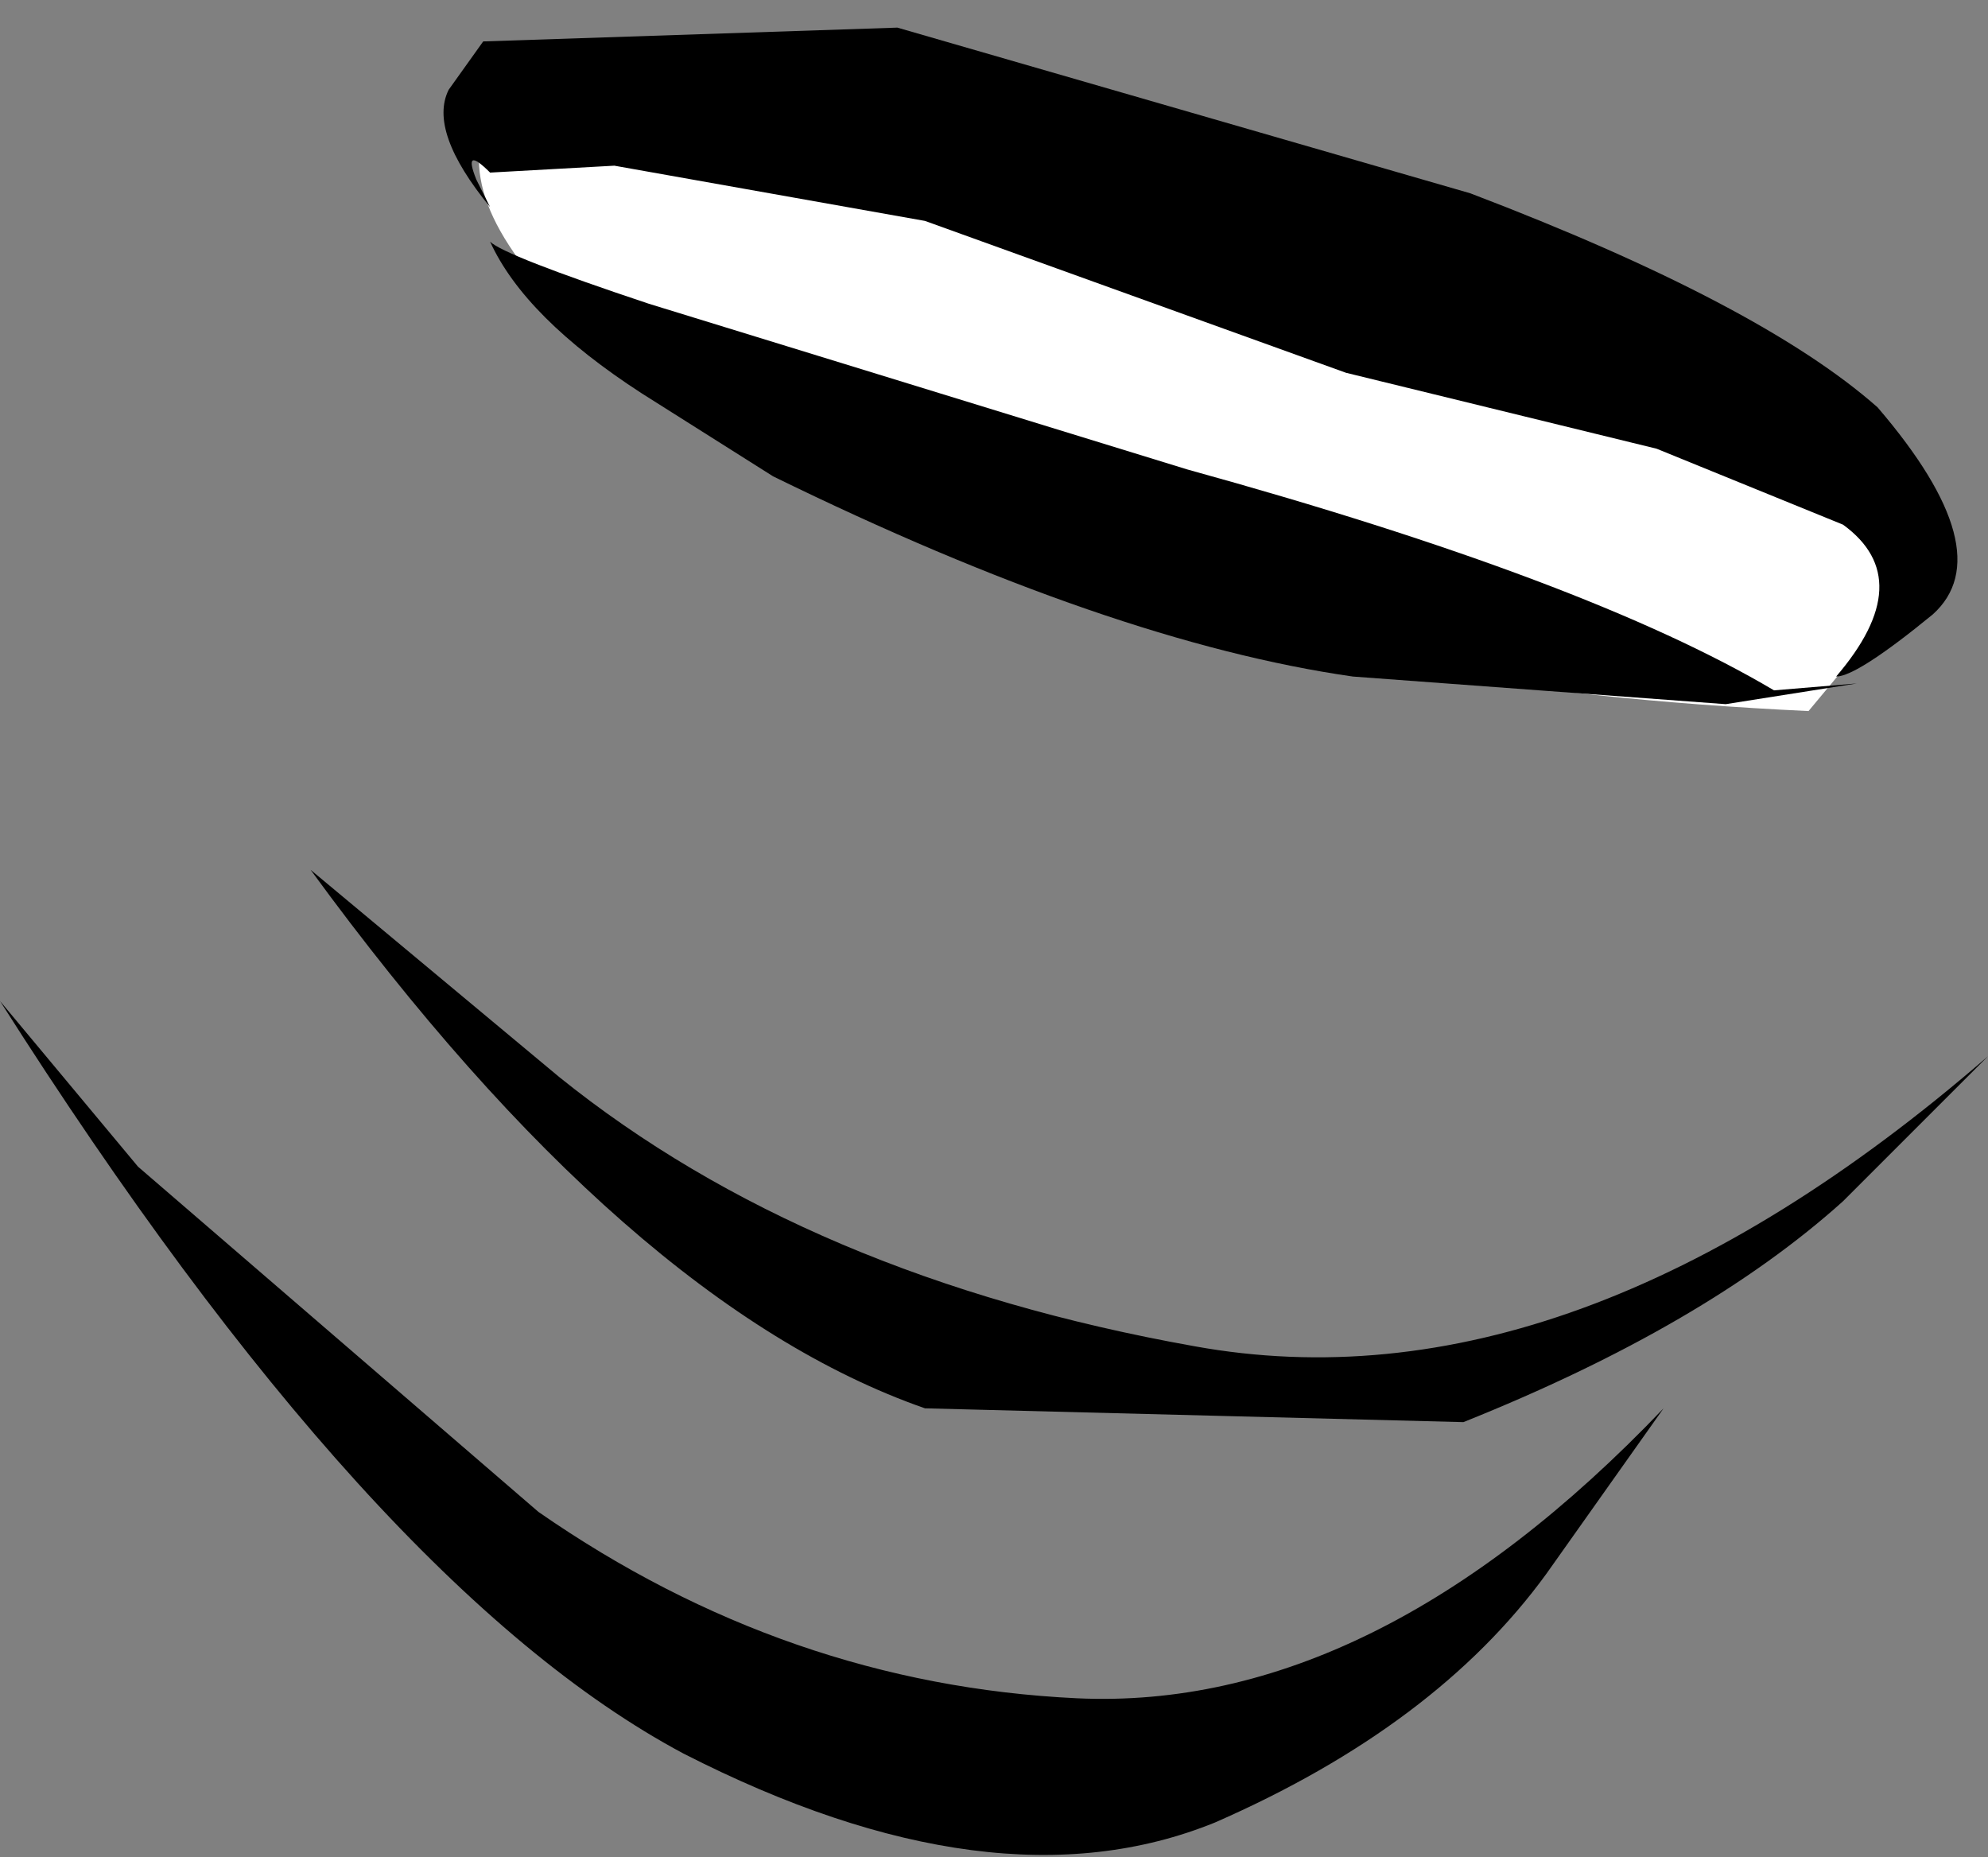
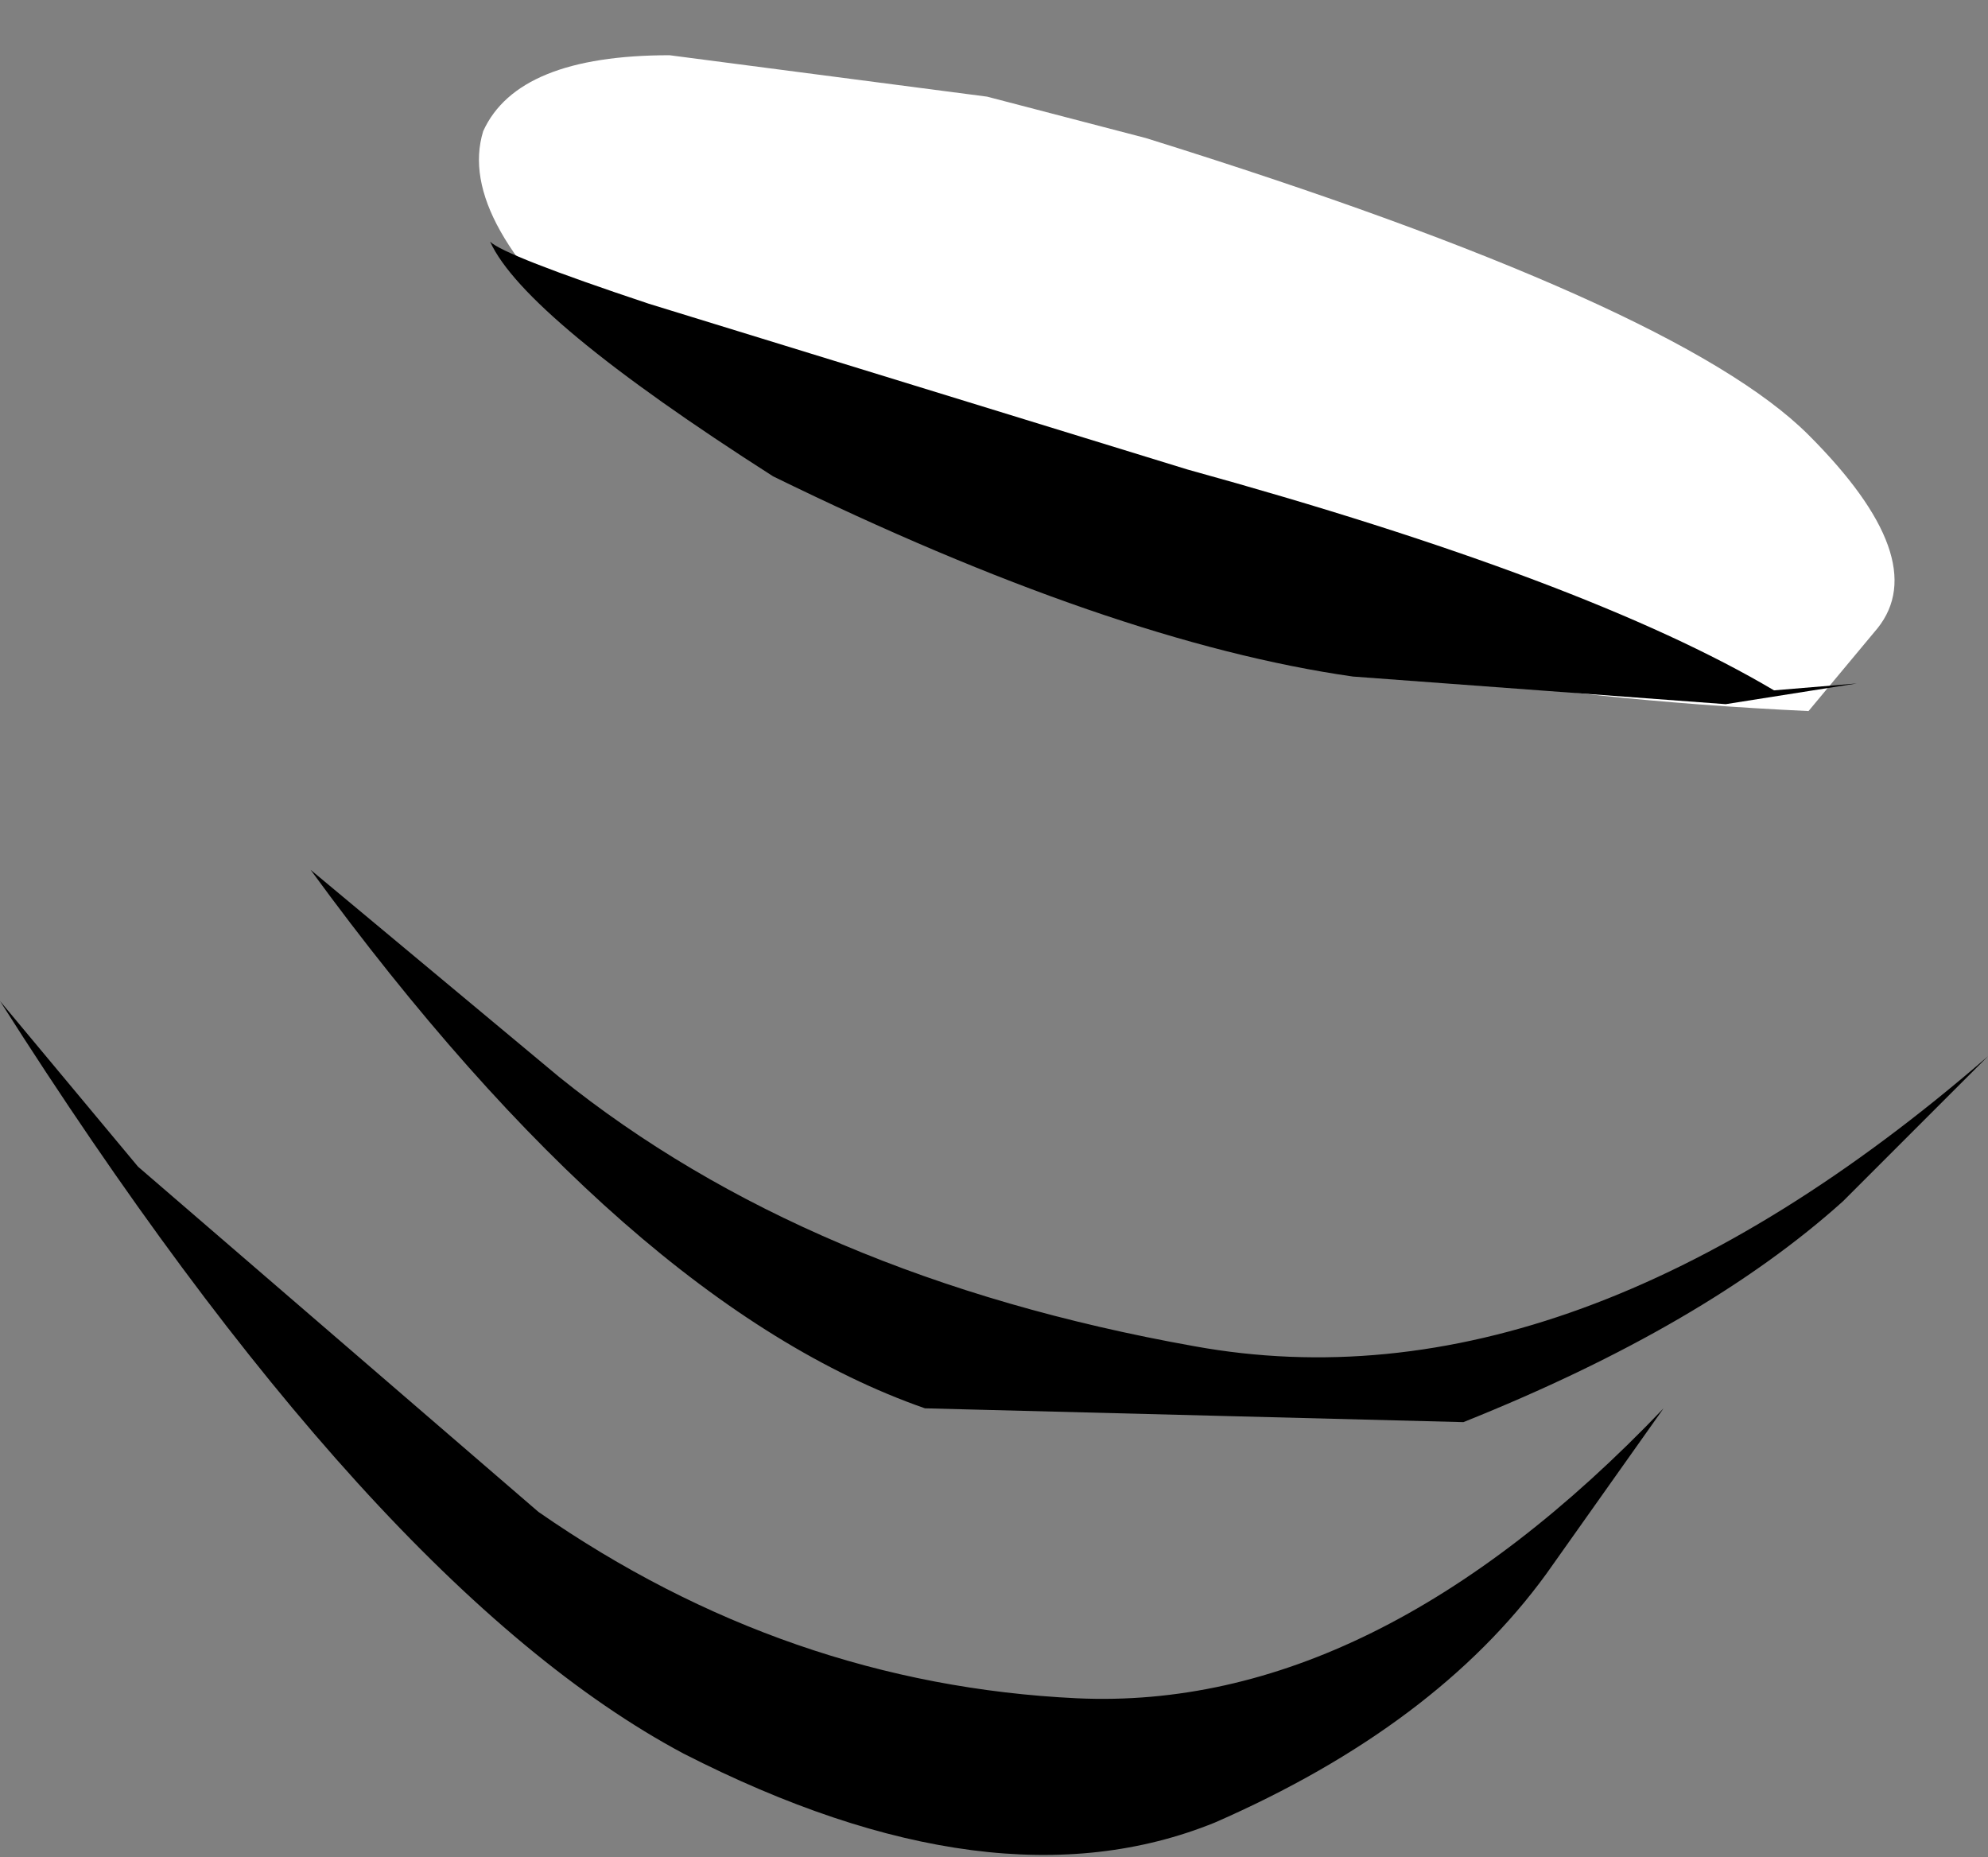
<svg xmlns="http://www.w3.org/2000/svg" height="13.45px" width="14.4px">
  <rect width="100%" height="100%" fill="#808080" stroke="none" />
  <g transform="matrix(1.0, 0.0, 0.0, 1.0, -2.45, 28.95)">
    <path d="M7.3 -28.55 L9.6 -28.25 10.75 -27.95 Q14.6 -26.75 15.55 -25.8 16.45 -24.9 16.05 -24.4 L15.55 -23.8 Q12.35 -23.95 10.15 -24.75 7.95 -25.5 6.85 -26.4 5.75 -27.35 5.95 -28.0 6.2 -28.55 7.3 -28.55" fill="#ffffff" fill-rule="evenodd" stroke="none" />
    <path d="M4.7 -22.65 L6.5 -21.15 Q8.3 -19.7 11.1 -19.2 13.85 -18.7 16.85 -21.3 L15.8 -20.25 Q14.8 -19.35 13.05 -18.65 L9.15 -18.75 Q7.0 -19.5 4.7 -22.65" fill="#000000" fill-rule="evenodd" stroke="none" />
    <path d="M13.65 -17.55 Q12.85 -16.45 11.25 -15.75 9.65 -15.1 7.4 -16.25 5.15 -17.45 2.45 -21.7 L3.45 -20.5 6.35 -18.0 Q8.15 -16.75 10.25 -16.65 12.4 -16.55 14.5 -18.75 L13.65 -17.55" fill="#000000" fill-rule="evenodd" stroke="none" />
-     <path d="M5.7 -28.3 L5.95 -28.65 8.95 -28.75 13.1 -27.55 Q15.2 -26.75 16.05 -26.0 16.95 -24.95 16.45 -24.5 15.9 -24.05 15.75 -24.05 16.35 -24.75 15.8 -25.15 L14.45 -25.7 12.2 -26.25 9.15 -27.35 6.9 -27.75 6.0 -27.7 Q5.8 -27.9 5.9 -27.65 L6.0 -27.45 Q5.55 -28.0 5.7 -28.3" fill="#000000" fill-rule="evenodd" stroke="none" />
-     <path d="M7.15 -26.75 L11.05 -25.55 Q13.95 -24.75 15.3 -23.95 L15.9 -24.0 14.95 -23.85 12.25 -24.05 Q10.5 -24.3 8.05 -25.5 L7.1 -26.1 Q6.25 -26.65 6.0 -27.2 6.1 -27.1 7.15 -26.75" fill="#000000" fill-rule="evenodd" stroke="none" />
+     <path d="M7.15 -26.75 L11.05 -25.55 Q13.95 -24.75 15.3 -23.95 L15.9 -24.0 14.95 -23.85 12.25 -24.05 Q10.5 -24.3 8.05 -25.5 Q6.25 -26.65 6.0 -27.2 6.1 -27.1 7.15 -26.75" fill="#000000" fill-rule="evenodd" stroke="none" />
  </g>
</svg>